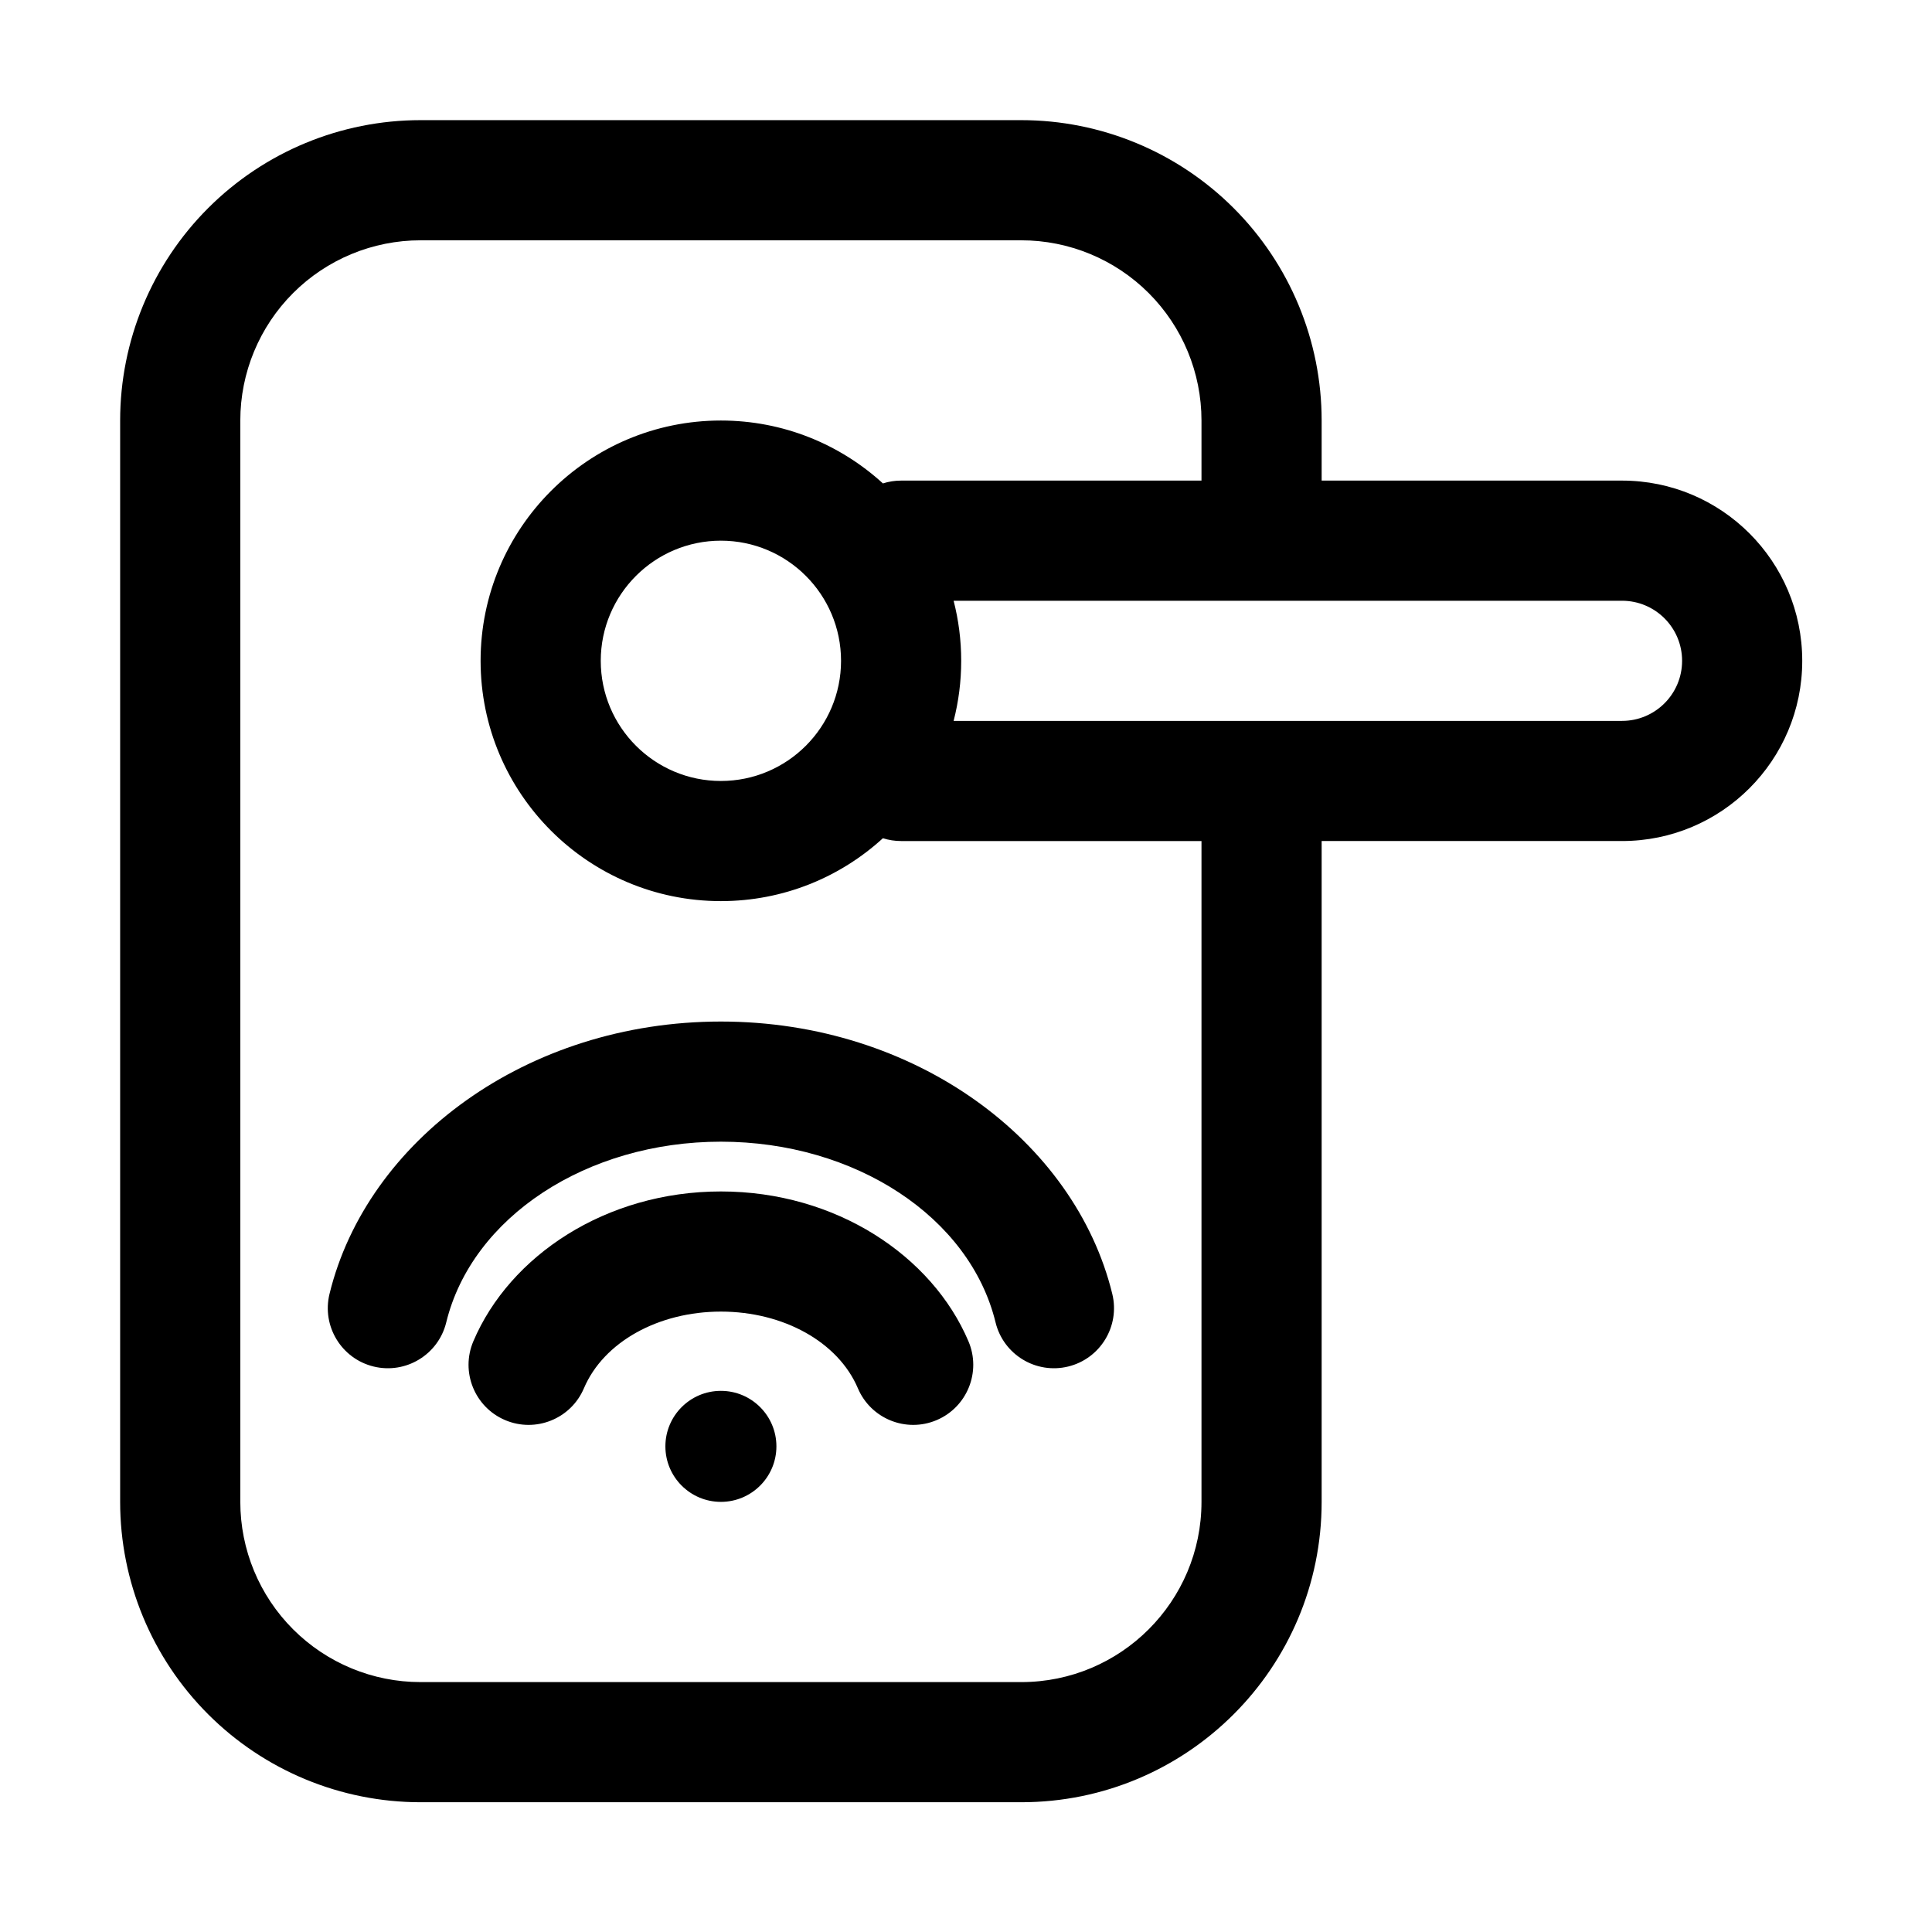
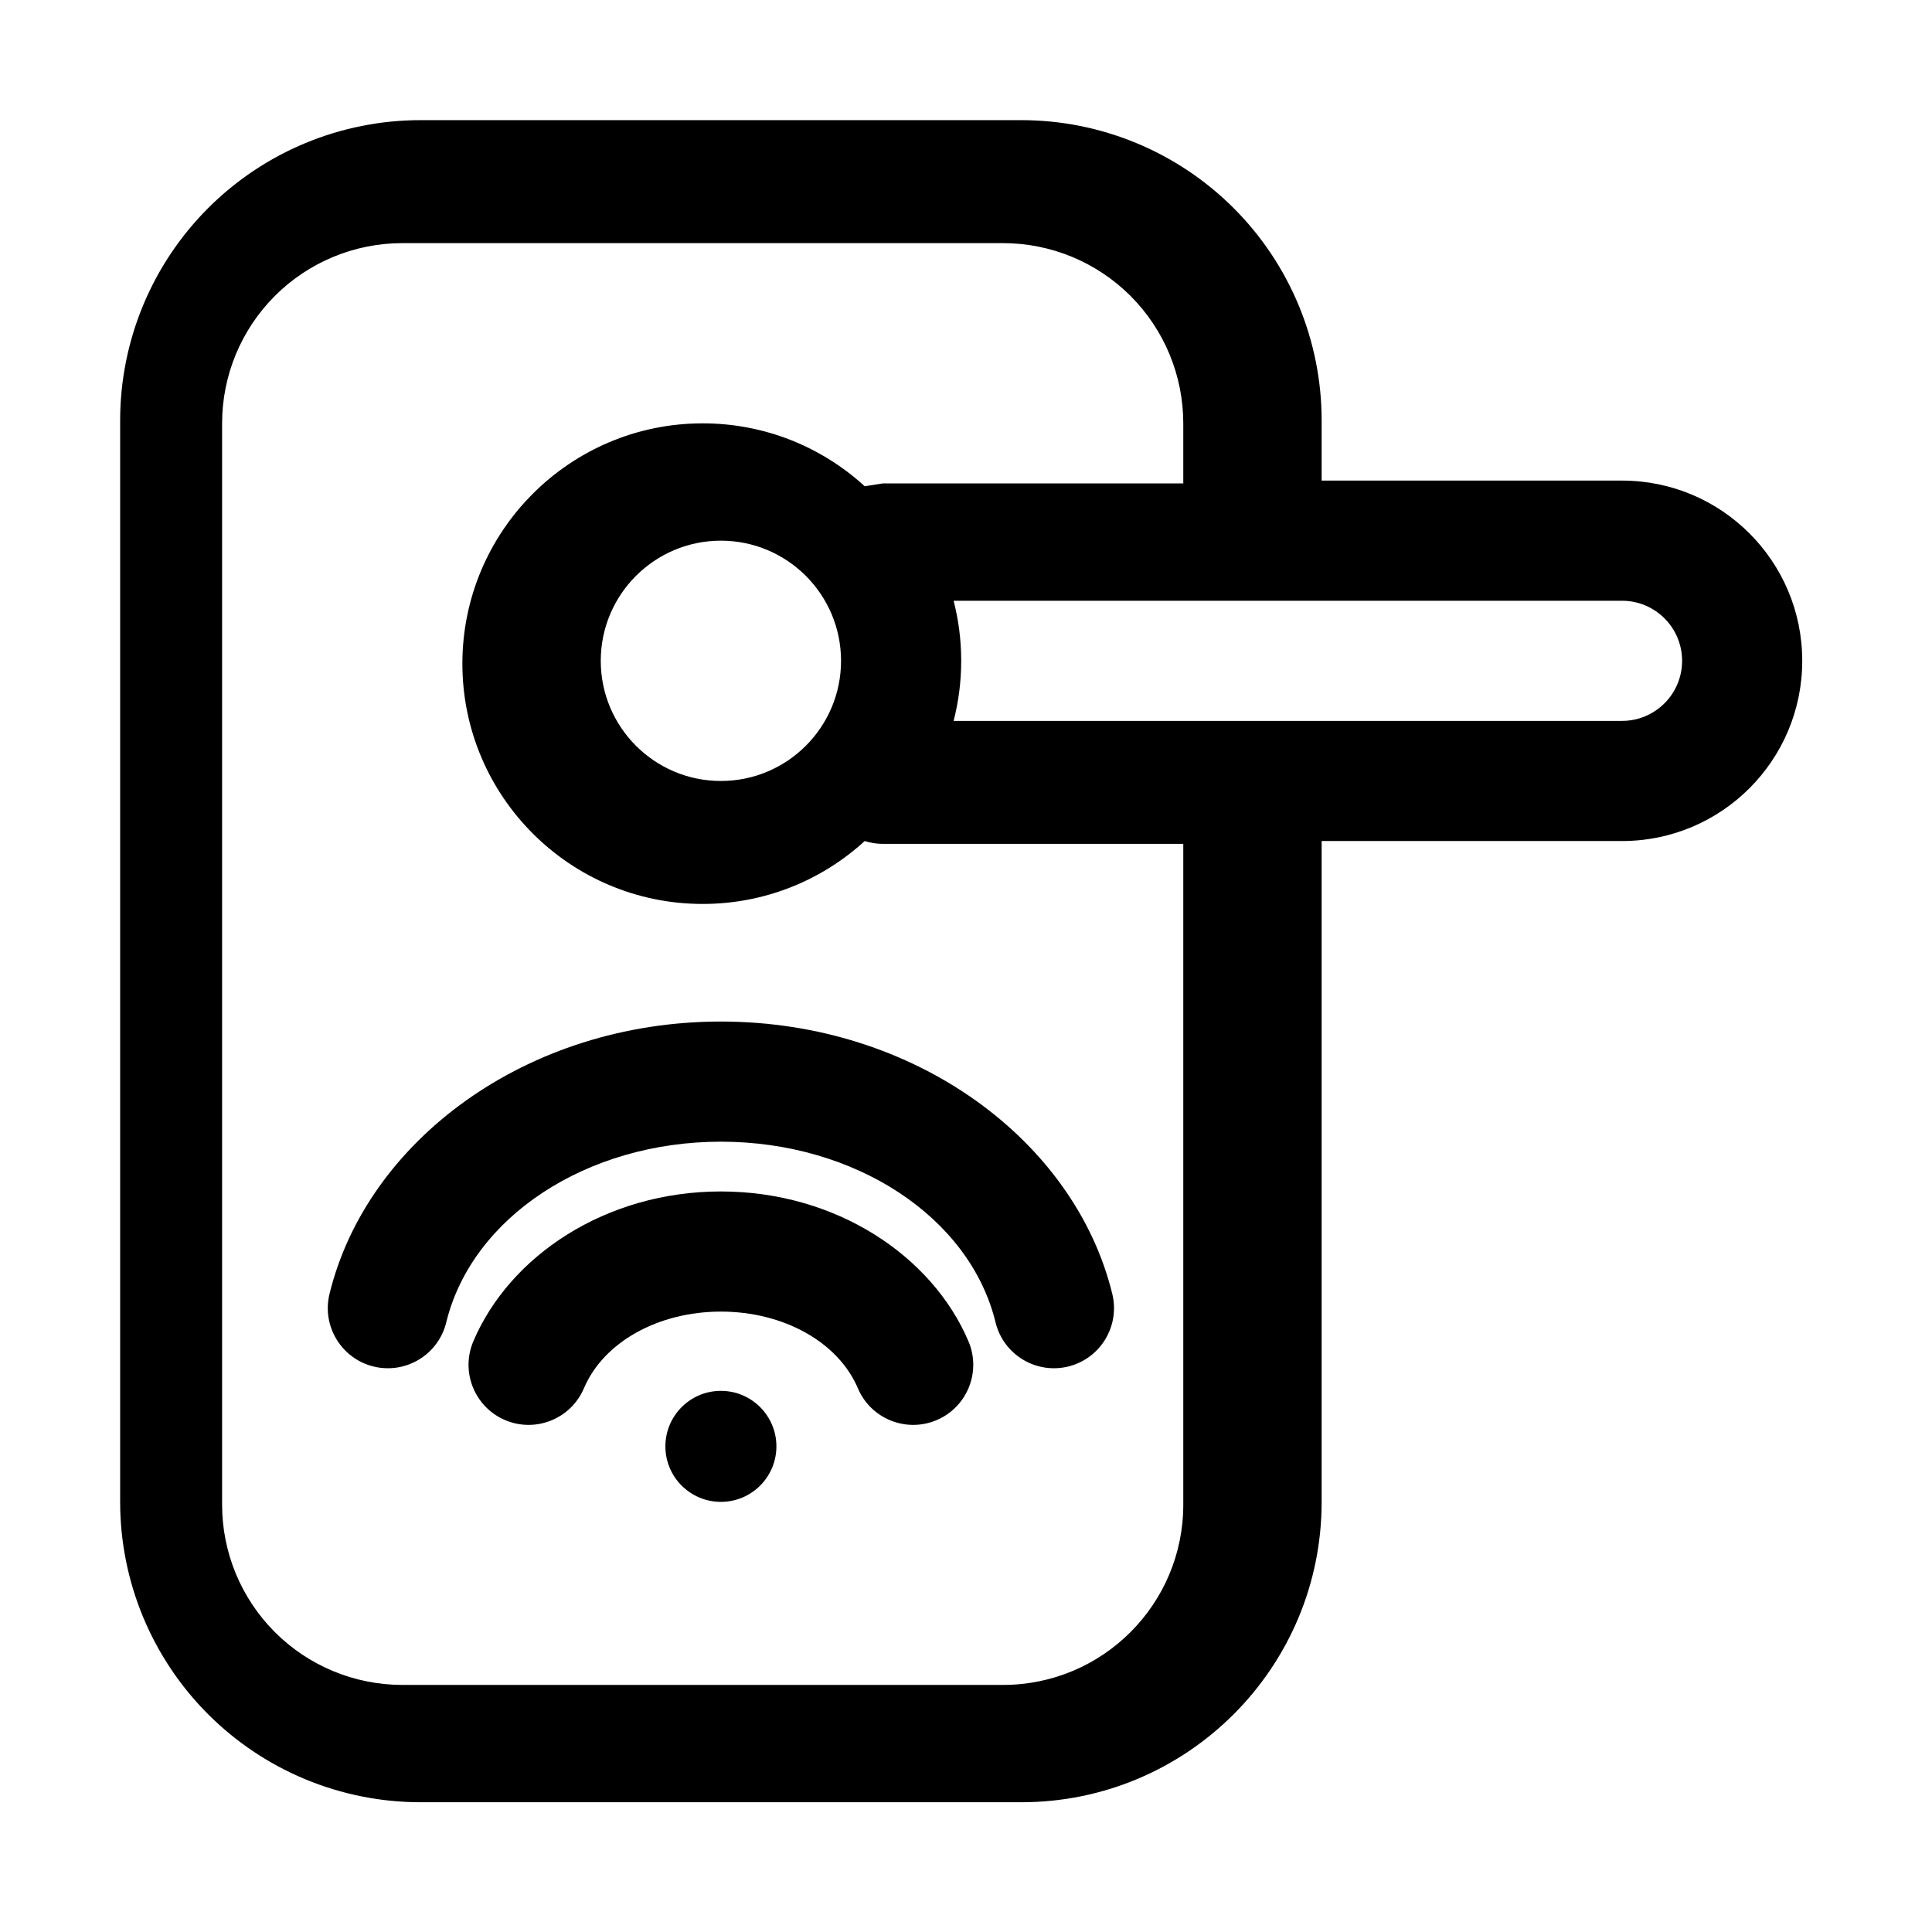
<svg xmlns="http://www.w3.org/2000/svg" height="100%" style="fill-rule:evenodd;clip-rule:evenodd;stroke-linejoin:round;stroke-miterlimit:2;" version="1.1" viewBox="0 0 134 134" width="100%" xml:space="preserve">
  <g id="Icon">
-     <path d="M91.667,58.333l-0,45.834c-0,11.506 -9.328,20.833 -20.834,20.833c-12.404,0 -29.262,0 -41.666,-0c-5.526,0 -10.825,-2.195 -14.732,-6.102c-3.907,-3.907 -6.102,-9.206 -6.102,-14.731c0,-20.369 0,-54.631 0,-75c0,-5.526 2.195,-10.825 6.102,-14.732c3.907,-3.907 9.206,-6.102 14.732,-6.102c12.404,0 29.262,0 41.666,0c5.526,0 10.825,2.195 14.732,6.102c3.907,3.907 6.102,9.206 6.102,14.732l-0,4.166c-0,0 20.833,0 20.833,0c6.904,0 12.5,5.597 12.5,12.5c0,6.904 -5.596,12.5 -12.5,12.5l-20.833,0Zm-30.43,-24.804c0.398,-0.127 0.823,-0.196 1.263,-0.196l20.833,0c0,0 0,-1.717 0,-4.166c0,-3.316 -1.317,-6.495 -3.661,-8.839c-2.344,-2.344 -5.523,-3.661 -8.839,-3.661c-12.404,-0 -29.262,-0 -41.666,-0c-3.316,-0 -6.495,1.317 -8.839,3.661c-2.344,2.344 -3.661,5.523 -3.661,8.839c-0,20.369 -0,54.631 -0,75c-0,3.315 1.317,6.494 3.661,8.839c2.344,2.344 5.523,3.661 8.839,3.661c12.404,-0 29.262,-0 41.666,-0c6.904,-0 12.5,-5.597 12.5,-12.5l0,-45.834l-20.833,0c-0.44,0 -0.865,-0.068 -1.263,-0.195c-2.964,2.709 -6.909,4.362 -11.237,4.362c-9.199,0 -16.667,-7.468 -16.667,-16.667c0,-9.198 7.468,-16.666 16.667,-16.666c4.328,-0 8.273,1.653 11.237,4.362Zm-11.237,70.638c-2.125,-0 -3.85,-1.725 -3.85,-3.85c0,-2.125 1.725,-3.85 3.85,-3.85c2.125,0 3.85,1.725 3.85,3.85c-0,2.125 -1.725,3.85 -3.85,3.85Zm-9.501,-7.878c1.367,-3.218 5.173,-5.319 9.501,-5.319c4.328,0 8.134,2.101 9.501,5.319c0.899,2.117 3.347,3.106 5.464,2.207c2.117,-0.899 3.105,-3.348 2.206,-5.464c-2.52,-5.934 -9.192,-10.395 -17.171,-10.395c-7.979,0 -14.651,4.461 -17.171,10.395c-0.899,2.116 0.089,4.565 2.206,5.464c2.117,0.899 4.565,-0.09 5.464,-2.207Zm-9.549,-4.569c1.785,-7.315 9.749,-12.535 19.05,-12.535c9.301,0 17.265,5.22 19.05,12.535c0.545,2.234 2.802,3.605 5.036,3.06c2.234,-0.545 3.605,-2.801 3.06,-5.036c-2.588,-10.608 -13.656,-18.892 -27.146,-18.892c-13.49,-0 -24.558,8.284 -27.146,18.892c-0.545,2.235 0.826,4.491 3.06,5.036c2.234,0.545 4.491,-0.826 5.036,-3.06Zm19.05,-54.22c4.599,0 8.333,3.734 8.333,8.333c0,4.6 -3.734,8.334 -8.333,8.334c-4.599,-0 -8.333,-3.734 -8.333,-8.334c-0,-4.599 3.734,-8.333 8.333,-8.333Zm16.141,4.167c0.343,1.331 0.526,2.728 0.526,4.166c-0,1.439 -0.183,2.835 -0.526,4.167l46.359,0c2.301,-0 4.167,-1.865 4.167,-4.167c-0,-2.301 -1.866,-4.166 -4.167,-4.166l-46.359,-0Z" />
+     <path d="M91.667,58.333l-0,45.834c-0,11.506 -9.328,20.833 -20.834,20.833c-12.404,0 -29.262,0 -41.666,-0c-5.526,0 -10.825,-2.195 -14.732,-6.102c-3.907,-3.907 -6.102,-9.206 -6.102,-14.731c0,-20.369 0,-54.631 0,-75c0,-5.526 2.195,-10.825 6.102,-14.732c3.907,-3.907 9.206,-6.102 14.732,-6.102c12.404,0 29.262,0 41.666,0c5.526,0 10.825,2.195 14.732,6.102c3.907,3.907 6.102,9.206 6.102,14.732l-0,4.166c-0,0 20.833,0 20.833,0c6.904,0 12.5,5.597 12.5,12.5c0,6.904 -5.596,12.5 -12.5,12.5l-20.833,0Zm-30.43,-24.804l20.833,0c0,0 0,-1.717 0,-4.166c0,-3.316 -1.317,-6.495 -3.661,-8.839c-2.344,-2.344 -5.523,-3.661 -8.839,-3.661c-12.404,-0 -29.262,-0 -41.666,-0c-3.316,-0 -6.495,1.317 -8.839,3.661c-2.344,2.344 -3.661,5.523 -3.661,8.839c-0,20.369 -0,54.631 -0,75c-0,3.315 1.317,6.494 3.661,8.839c2.344,2.344 5.523,3.661 8.839,3.661c12.404,-0 29.262,-0 41.666,-0c6.904,-0 12.5,-5.597 12.5,-12.5l0,-45.834l-20.833,0c-0.44,0 -0.865,-0.068 -1.263,-0.195c-2.964,2.709 -6.909,4.362 -11.237,4.362c-9.199,0 -16.667,-7.468 -16.667,-16.667c0,-9.198 7.468,-16.666 16.667,-16.666c4.328,-0 8.273,1.653 11.237,4.362Zm-11.237,70.638c-2.125,-0 -3.85,-1.725 -3.85,-3.85c0,-2.125 1.725,-3.85 3.85,-3.85c2.125,0 3.85,1.725 3.85,3.85c-0,2.125 -1.725,3.85 -3.85,3.85Zm-9.501,-7.878c1.367,-3.218 5.173,-5.319 9.501,-5.319c4.328,0 8.134,2.101 9.501,5.319c0.899,2.117 3.347,3.106 5.464,2.207c2.117,-0.899 3.105,-3.348 2.206,-5.464c-2.52,-5.934 -9.192,-10.395 -17.171,-10.395c-7.979,0 -14.651,4.461 -17.171,10.395c-0.899,2.116 0.089,4.565 2.206,5.464c2.117,0.899 4.565,-0.09 5.464,-2.207Zm-9.549,-4.569c1.785,-7.315 9.749,-12.535 19.05,-12.535c9.301,0 17.265,5.22 19.05,12.535c0.545,2.234 2.802,3.605 5.036,3.06c2.234,-0.545 3.605,-2.801 3.06,-5.036c-2.588,-10.608 -13.656,-18.892 -27.146,-18.892c-13.49,-0 -24.558,8.284 -27.146,18.892c-0.545,2.235 0.826,4.491 3.06,5.036c2.234,0.545 4.491,-0.826 5.036,-3.06Zm19.05,-54.22c4.599,0 8.333,3.734 8.333,8.333c0,4.6 -3.734,8.334 -8.333,8.334c-4.599,-0 -8.333,-3.734 -8.333,-8.334c-0,-4.599 3.734,-8.333 8.333,-8.333Zm16.141,4.167c0.343,1.331 0.526,2.728 0.526,4.166c-0,1.439 -0.183,2.835 -0.526,4.167l46.359,0c2.301,-0 4.167,-1.865 4.167,-4.167c-0,-2.301 -1.866,-4.166 -4.167,-4.166l-46.359,-0Z" />
  </g>
</svg>